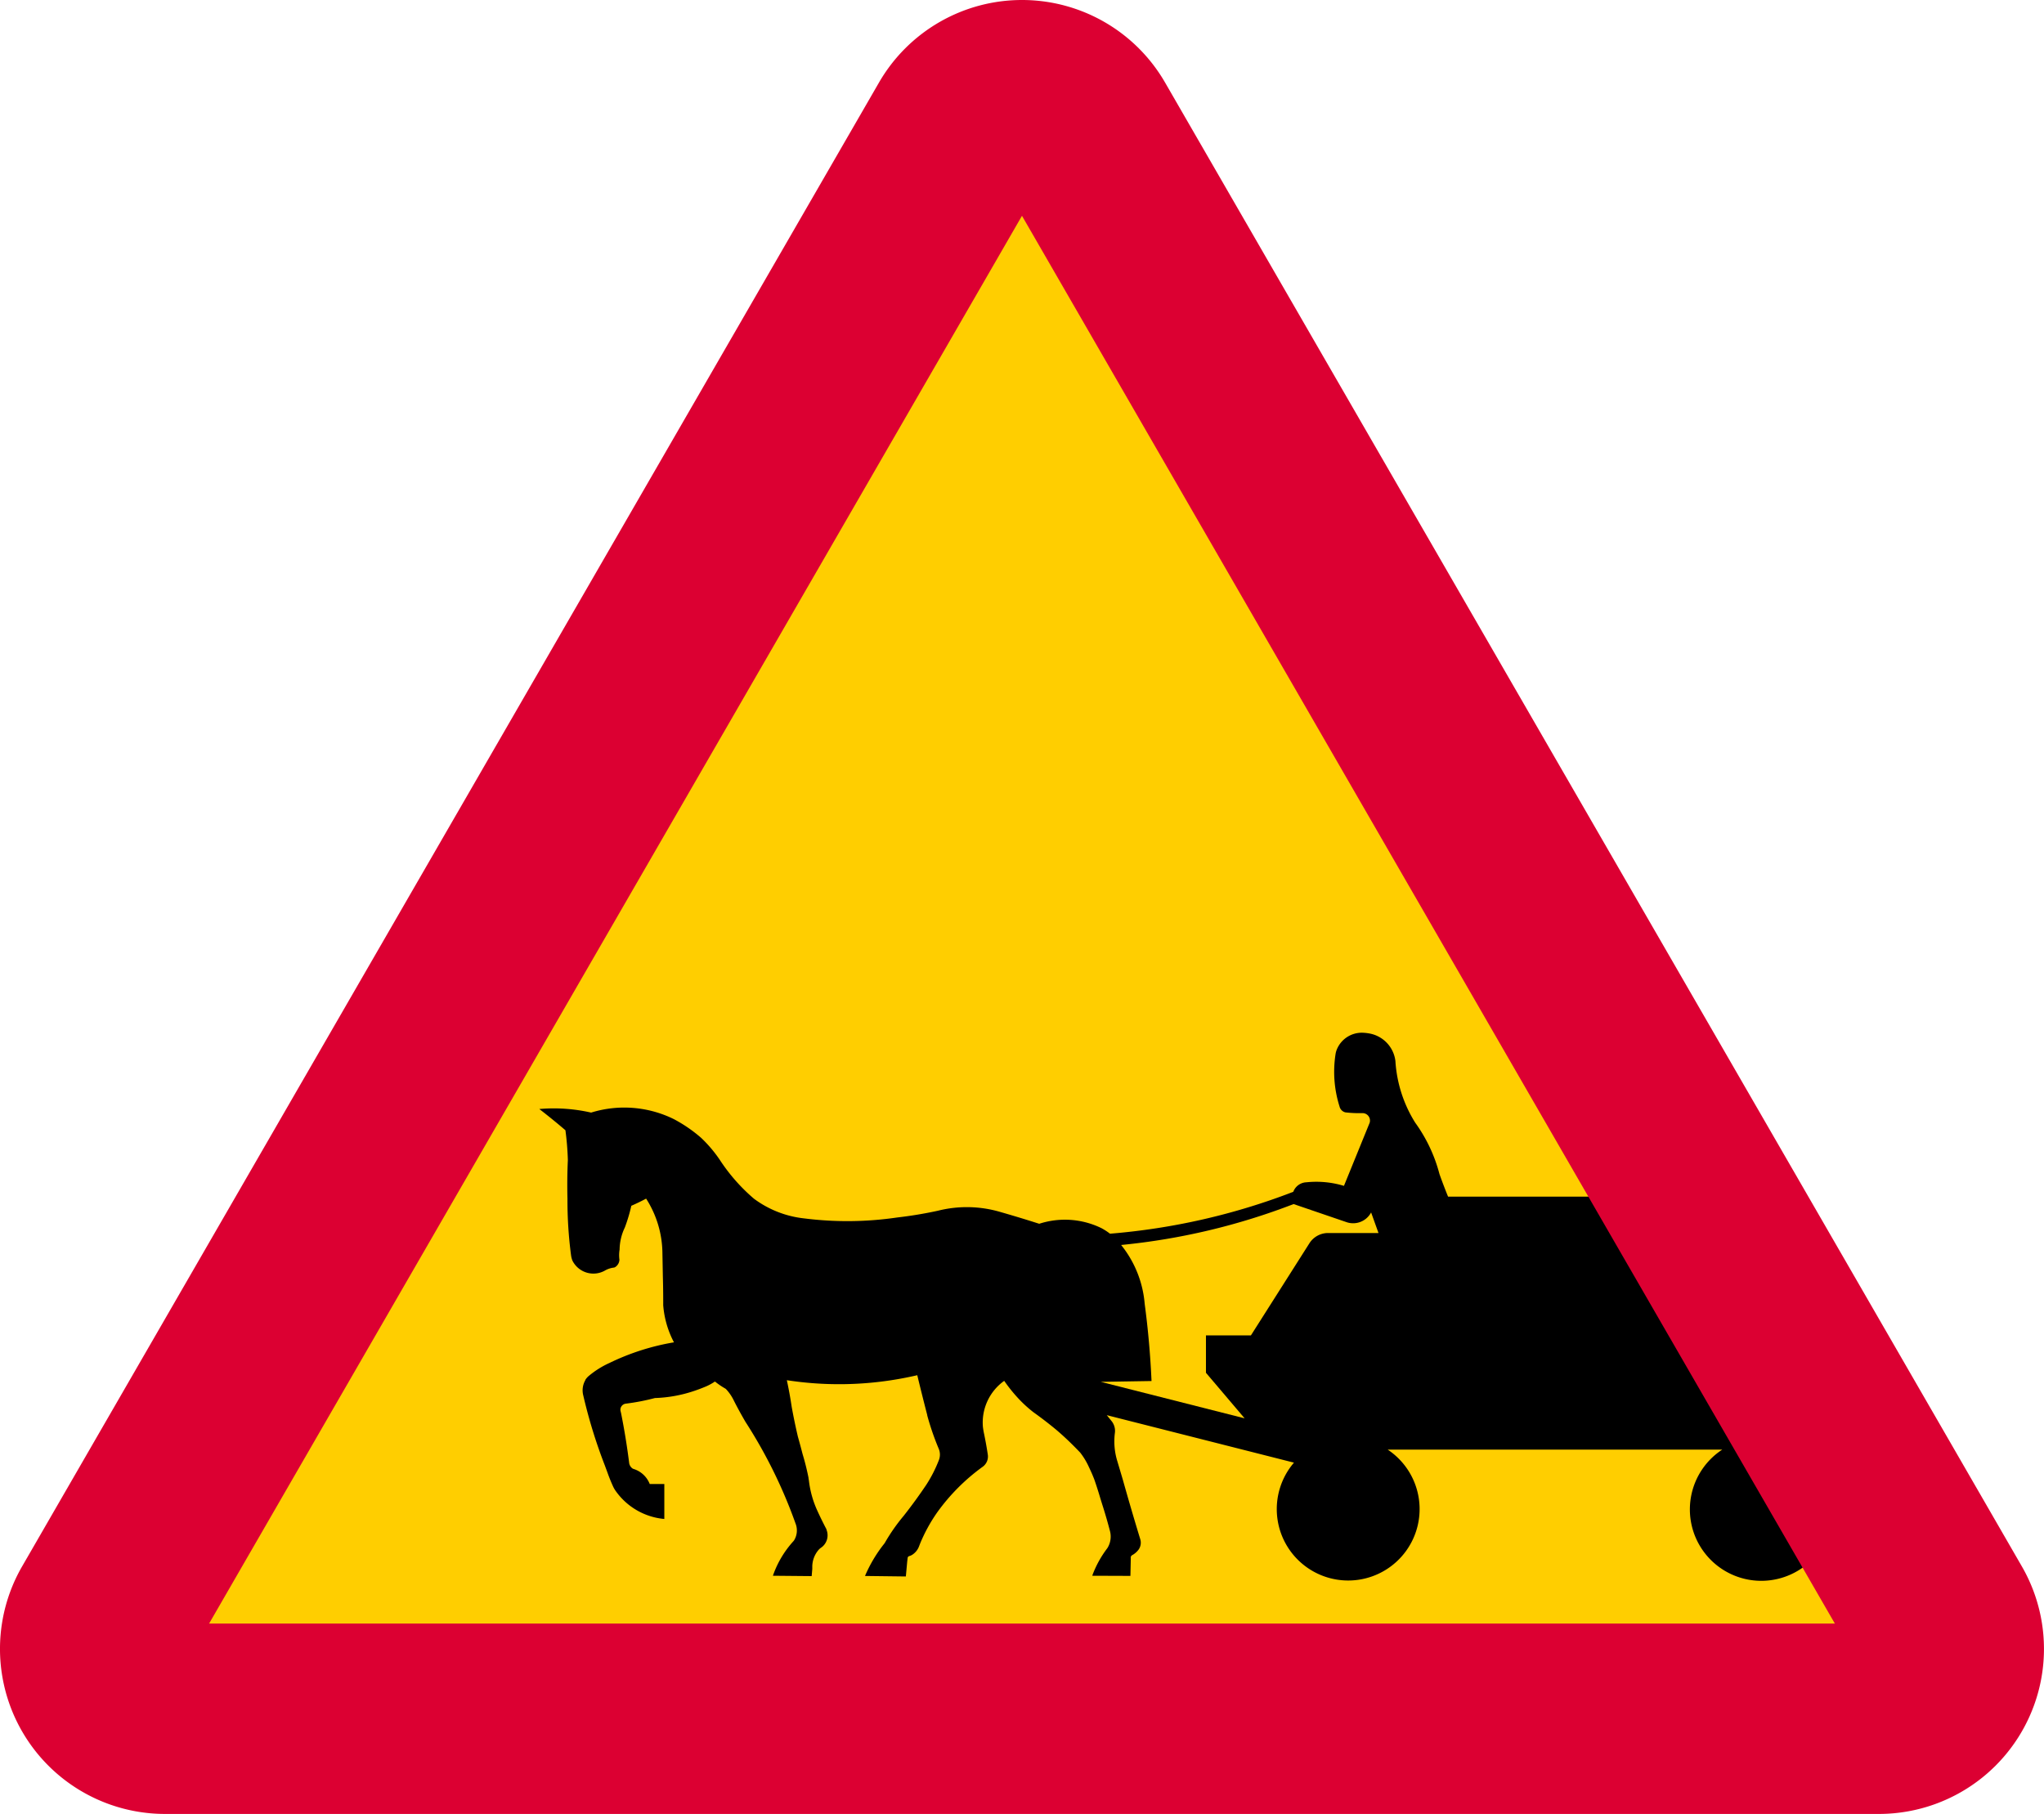
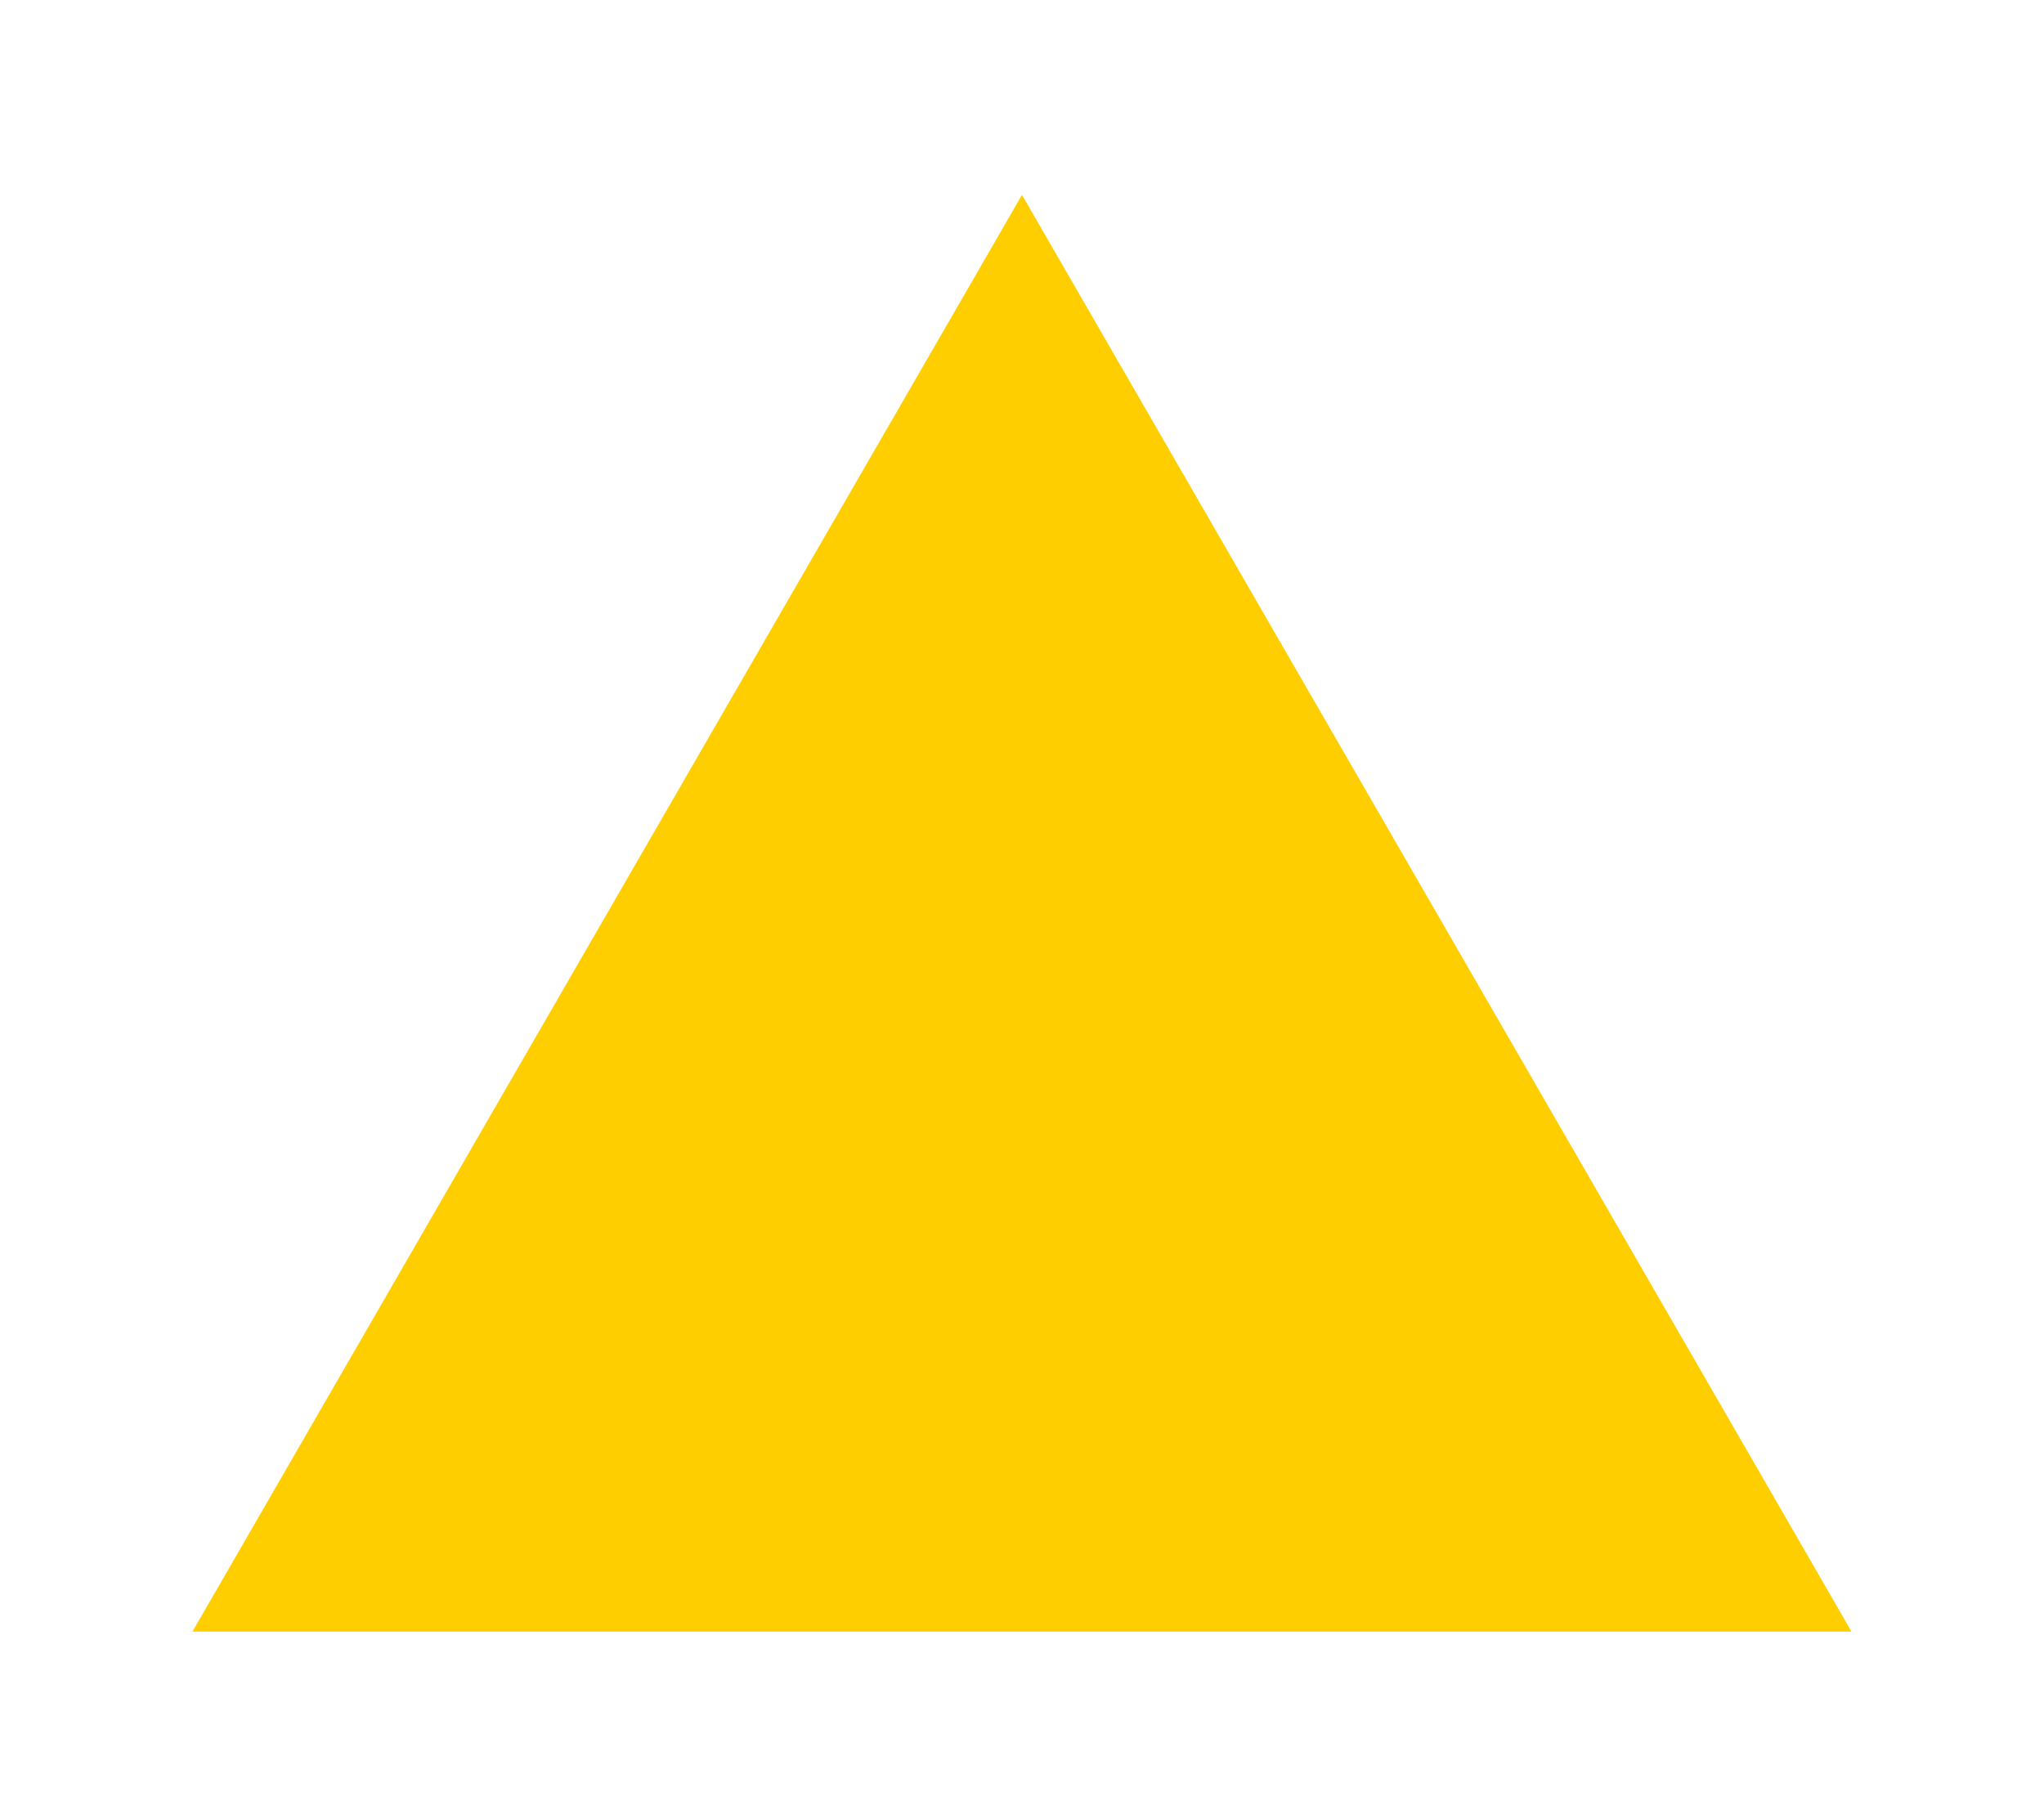
<svg xmlns="http://www.w3.org/2000/svg" viewBox="0 0 570.41 506.28">
  <defs>
    <style>.a{fill:#ffce00;}.b{fill:#dc0032;}</style>
  </defs>
  <title>A32-1 korkortonline.se</title>
  <path class="a" d="M53.9,455.59l231.5-401,231.5,401Z" transform="translate(-0.2 -0.2)" />
-   <path d="M503.51,437.55a19.93,19.93,0,1,1-22.68-32.76H387.45a19.93,19.93,0,1,1-26.15,3.64l-52.23-13.25,1.25,1.55a4.35,4.35,0,0,1,1,3.45A18.7,18.7,0,0,0,312,408v0l1.52,5.11v0h0q2.34,8.34,4.87,16.63a3.34,3.34,0,0,1-.39,2.88l0,0a5.53,5.53,0,0,1-1.86,1.64h0a.78.78,0,0,0-.38.8,1.34,1.34,0,0,1,0,.2l-.1,4.78L305,440a29.4,29.4,0,0,1,4.23-7.71,0,0,0,0,1,0,0,6.07,6.07,0,0,0,.73-4.74q-1-3.85-2.23-7.66l-.48-1.56q-.76-2.58-1.64-5.13c-.38-1-.81-2-1.28-3l-.25-.53a19.66,19.66,0,0,0-2.3-3.87l-.15-.19c-.75-.79-1.51-1.56-2.28-2.32h0q-2.1-2.08-4.35-4-3.11-2.58-6.39-4.92a35.74,35.74,0,0,1-3.83-3.44,43.36,43.36,0,0,1-4.34-5.33,14.29,14.29,0,0,0-5.95,12.77,19.5,19.5,0,0,0,.36,2.14h0c.38,1.86.72,3.73,1,5.6a3.53,3.53,0,0,1-1.5,3.53l0,0a56.08,56.08,0,0,0-12.62,12.69,45.14,45.14,0,0,0-4.8,8.79l-.22.57a4.78,4.78,0,0,1-1.93,2.45,3.18,3.18,0,0,1-.67.32h0l-.17.05a.67.67,0,0,0-.35.25.43.43,0,0,0-.09.23l-.13,1.07-.38,4.14-11.4-.14A39.1,39.1,0,0,1,247,431l.13-.19a51.82,51.82,0,0,1,5.27-7.55q3.33-4.23,6.33-8.7a37.74,37.74,0,0,0,3.46-6.79,4.21,4.21,0,0,0,0-3.16,75,75,0,0,1-3.23-9.36l0-.1q-1.44-5.55-2.78-11.12-2.61.6-5.23,1.06a95.9,95.9,0,0,1-31.17.33q.8,3.69,1.35,7.41c.5,2.78,1.08,5.55,1.72,8.3q.69,2.44,1.32,4.89,1,3.3,1.66,6.65c0,.26.08.52.11.78a27.79,27.79,0,0,0,2.41,8.52q1.18,2.58,2.5,5.08a.61.61,0,0,1,0,.12,4.18,4.18,0,0,1-1.52,5,3.42,3.42,0,0,0-.77.7,7.27,7.27,0,0,0-1.68,4.48l0,.75-.17,2L215.89,440a27.76,27.76,0,0,1,5.72-9.64l.19-.24a5.28,5.28,0,0,0,.41-4.7v0a137,137,0,0,0-14-28.41l0,0c-1.16-2-2.27-4-3.31-6.09a12.65,12.65,0,0,0-2-2.91,1.3,1.3,0,0,0-.34-.28,21.24,21.24,0,0,1-2.84-1.94,16.1,16.1,0,0,1-2.33,1.3c-1.13.48-2.27.92-3.43,1.31a37.86,37.86,0,0,1-11,2,61,61,0,0,1-8.15,1.57,1.7,1.7,0,0,0-1.16.71,1.66,1.66,0,0,0-.28,1.33l.15.61q1.4,7,2.27,14s0,0,0,0a2.3,2.3,0,0,0,.86,1.39,1.23,1.23,0,0,0,.38.19,7.1,7.1,0,0,1,4.49,4.2l4.07,0,0,9.75a18.63,18.63,0,0,1-13.63-7.9,7.72,7.72,0,0,1-.59-1c-.6-1.3-1.14-2.62-1.63-4l-.77-2.09a142.87,142.87,0,0,1-6-19.49,5.67,5.67,0,0,1,.59-4.28l0-.08a4.89,4.89,0,0,1,1-1.12,25,25,0,0,1,5.72-3.58h0a66.19,66.19,0,0,1,18-5.76,26.52,26.52,0,0,1-3-10.36c0-.21,0-.42,0-.62v-.48q0-3.46-.1-6.93l-.12-6.42a28.71,28.71,0,0,0-4.55-15.3c-1.35.72-2.72,1.39-4.13,2a45.4,45.4,0,0,1-1.81,6.06,14.58,14.58,0,0,0-1.46,6.15,9.59,9.59,0,0,0-.05,2.83,2.57,2.57,0,0,1-1.24,2.11,1,1,0,0,1-.31.1,6.67,6.67,0,0,0-2.34.74,6.54,6.54,0,0,1-9.24-2.72,6.65,6.65,0,0,1-.37-1.46,117,117,0,0,1-1-15.76c-.09-3.6-.06-7.21.11-10.81a80,80,0,0,0-.68-8.32q-3.57-3.06-7.29-5.93a46.84,46.84,0,0,1,14.46,1,31.26,31.26,0,0,1,23.16,1.86,40.2,40.2,0,0,1,7.51,5.16,36.87,36.87,0,0,1,5.22,6.14,50.62,50.62,0,0,0,9.56,10.88,28.65,28.65,0,0,0,14,5.49,95.74,95.74,0,0,0,26-.26,114.7,114.7,0,0,0,11.37-1.89,33,33,0,0,1,17.28.33q5.49,1.57,10.95,3.32A23.22,23.22,0,0,1,307.61,343a17.21,17.21,0,0,1,2.35,1.53,183.16,183.16,0,0,0,51.15-11.69,4.08,4.08,0,0,1,3.69-2.66,26.58,26.58,0,0,1,10.45,1l7.18-17.63a2.08,2.08,0,0,0-2.05-2.67,33.9,33.9,0,0,1-4.72-.21,2.21,2.21,0,0,1-1.64-1.64,32,32,0,0,1-1.11-14.66,5.72,5.72,0,0,1,.44-1.46,7.52,7.52,0,0,1,7.09-4.47,13,13,0,0,1,1.87.2,8.89,8.89,0,0,1,7.3,7.68,36.63,36.63,0,0,0,5.53,17.23,43,43,0,0,1,6.77,14.35c.75,2.11,1.55,4.21,2.39,6.28h39.56l59.66,103.33Z" transform="translate(-0.2 -0.2)" />
-   <path class="a" d="M321.58,385.65l-14.19.23,40.14,10.18-10.79-12.71V372.91h12.55l16.33-25.72a6.17,6.17,0,0,1,5.19-2.85h14.08l-2.06-5.74a5.68,5.68,0,0,1-7,2.66l-14.63-5a182.81,182.81,0,0,1-48.13,11.42,30.09,30.09,0,0,1,6.57,16.4q1.43,10.72,1.91,21.54Z" transform="translate(-0.2 -0.2)" />
-   <path class="b" d="M285.4.2a46.09,46.09,0,0,1,39.91,23L564.43,437.39a46.06,46.06,0,0,1-39.9,69.09H46.28A46.06,46.06,0,0,1,6.37,437.39L245.5,23.23A46.09,46.09,0,0,1,285.4.2Zm0,60.23L58.56,453.33H512.24Z" transform="translate(-0.2 -0.2)" />
</svg>